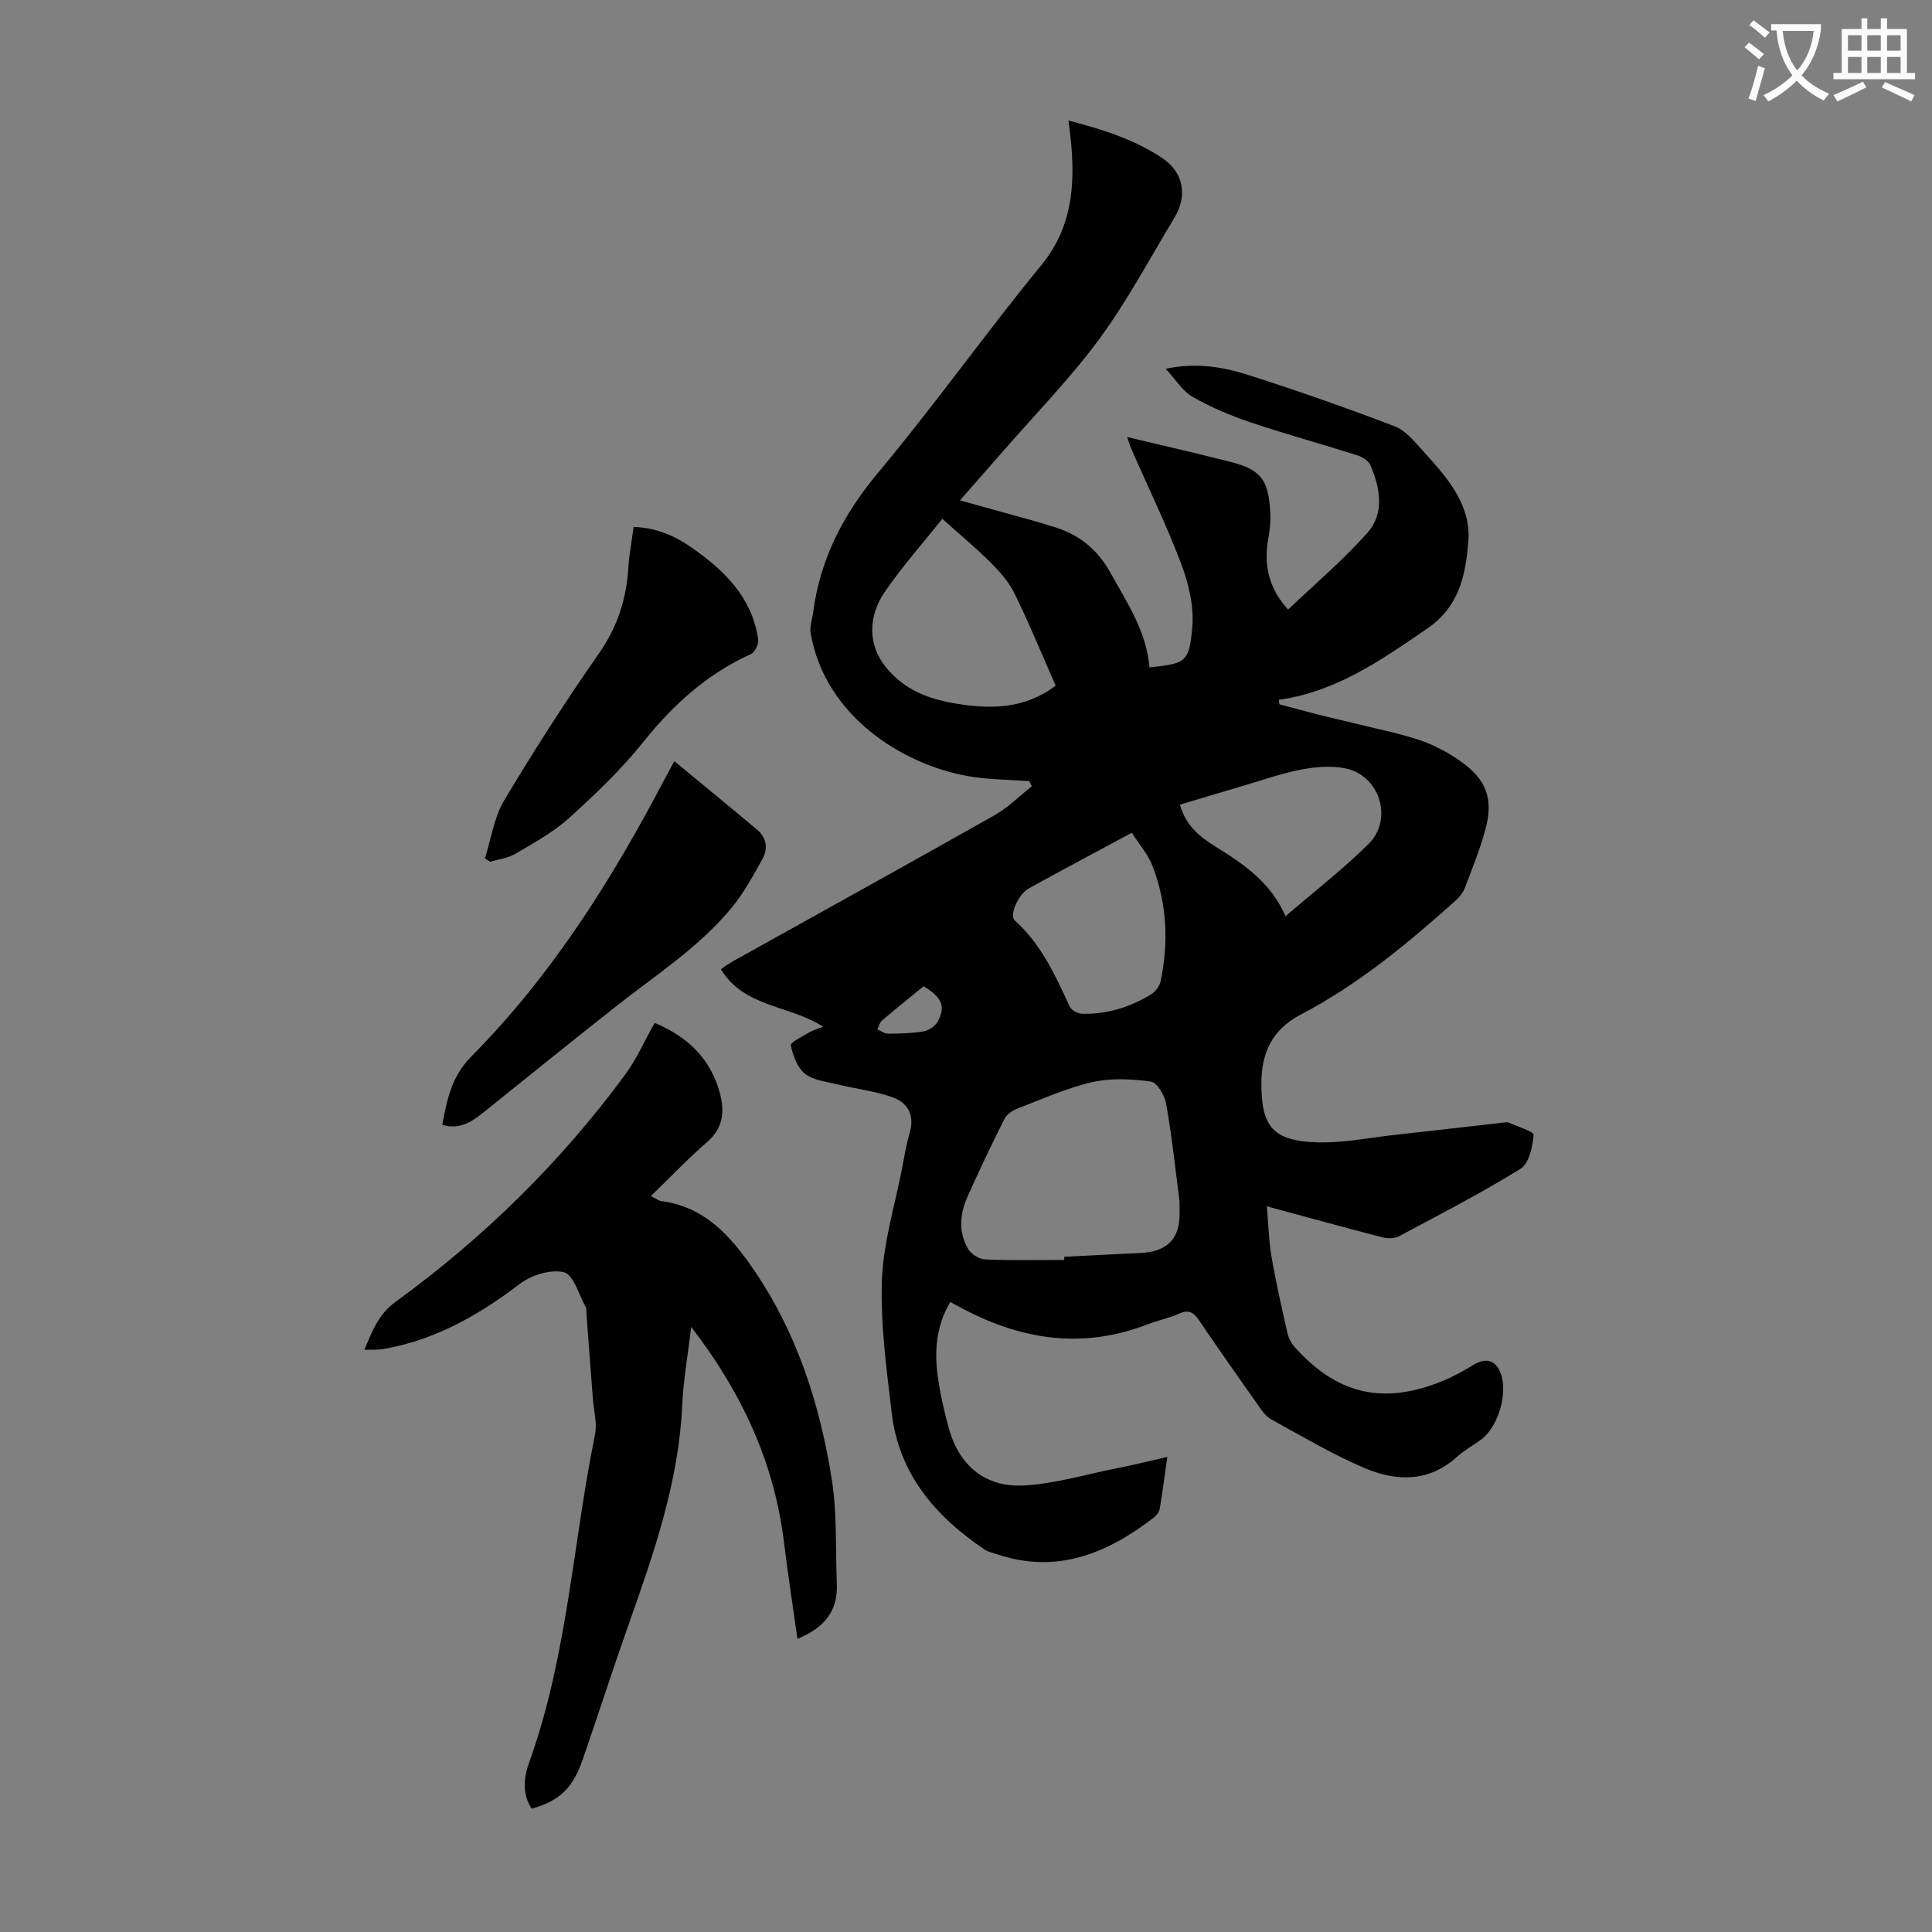
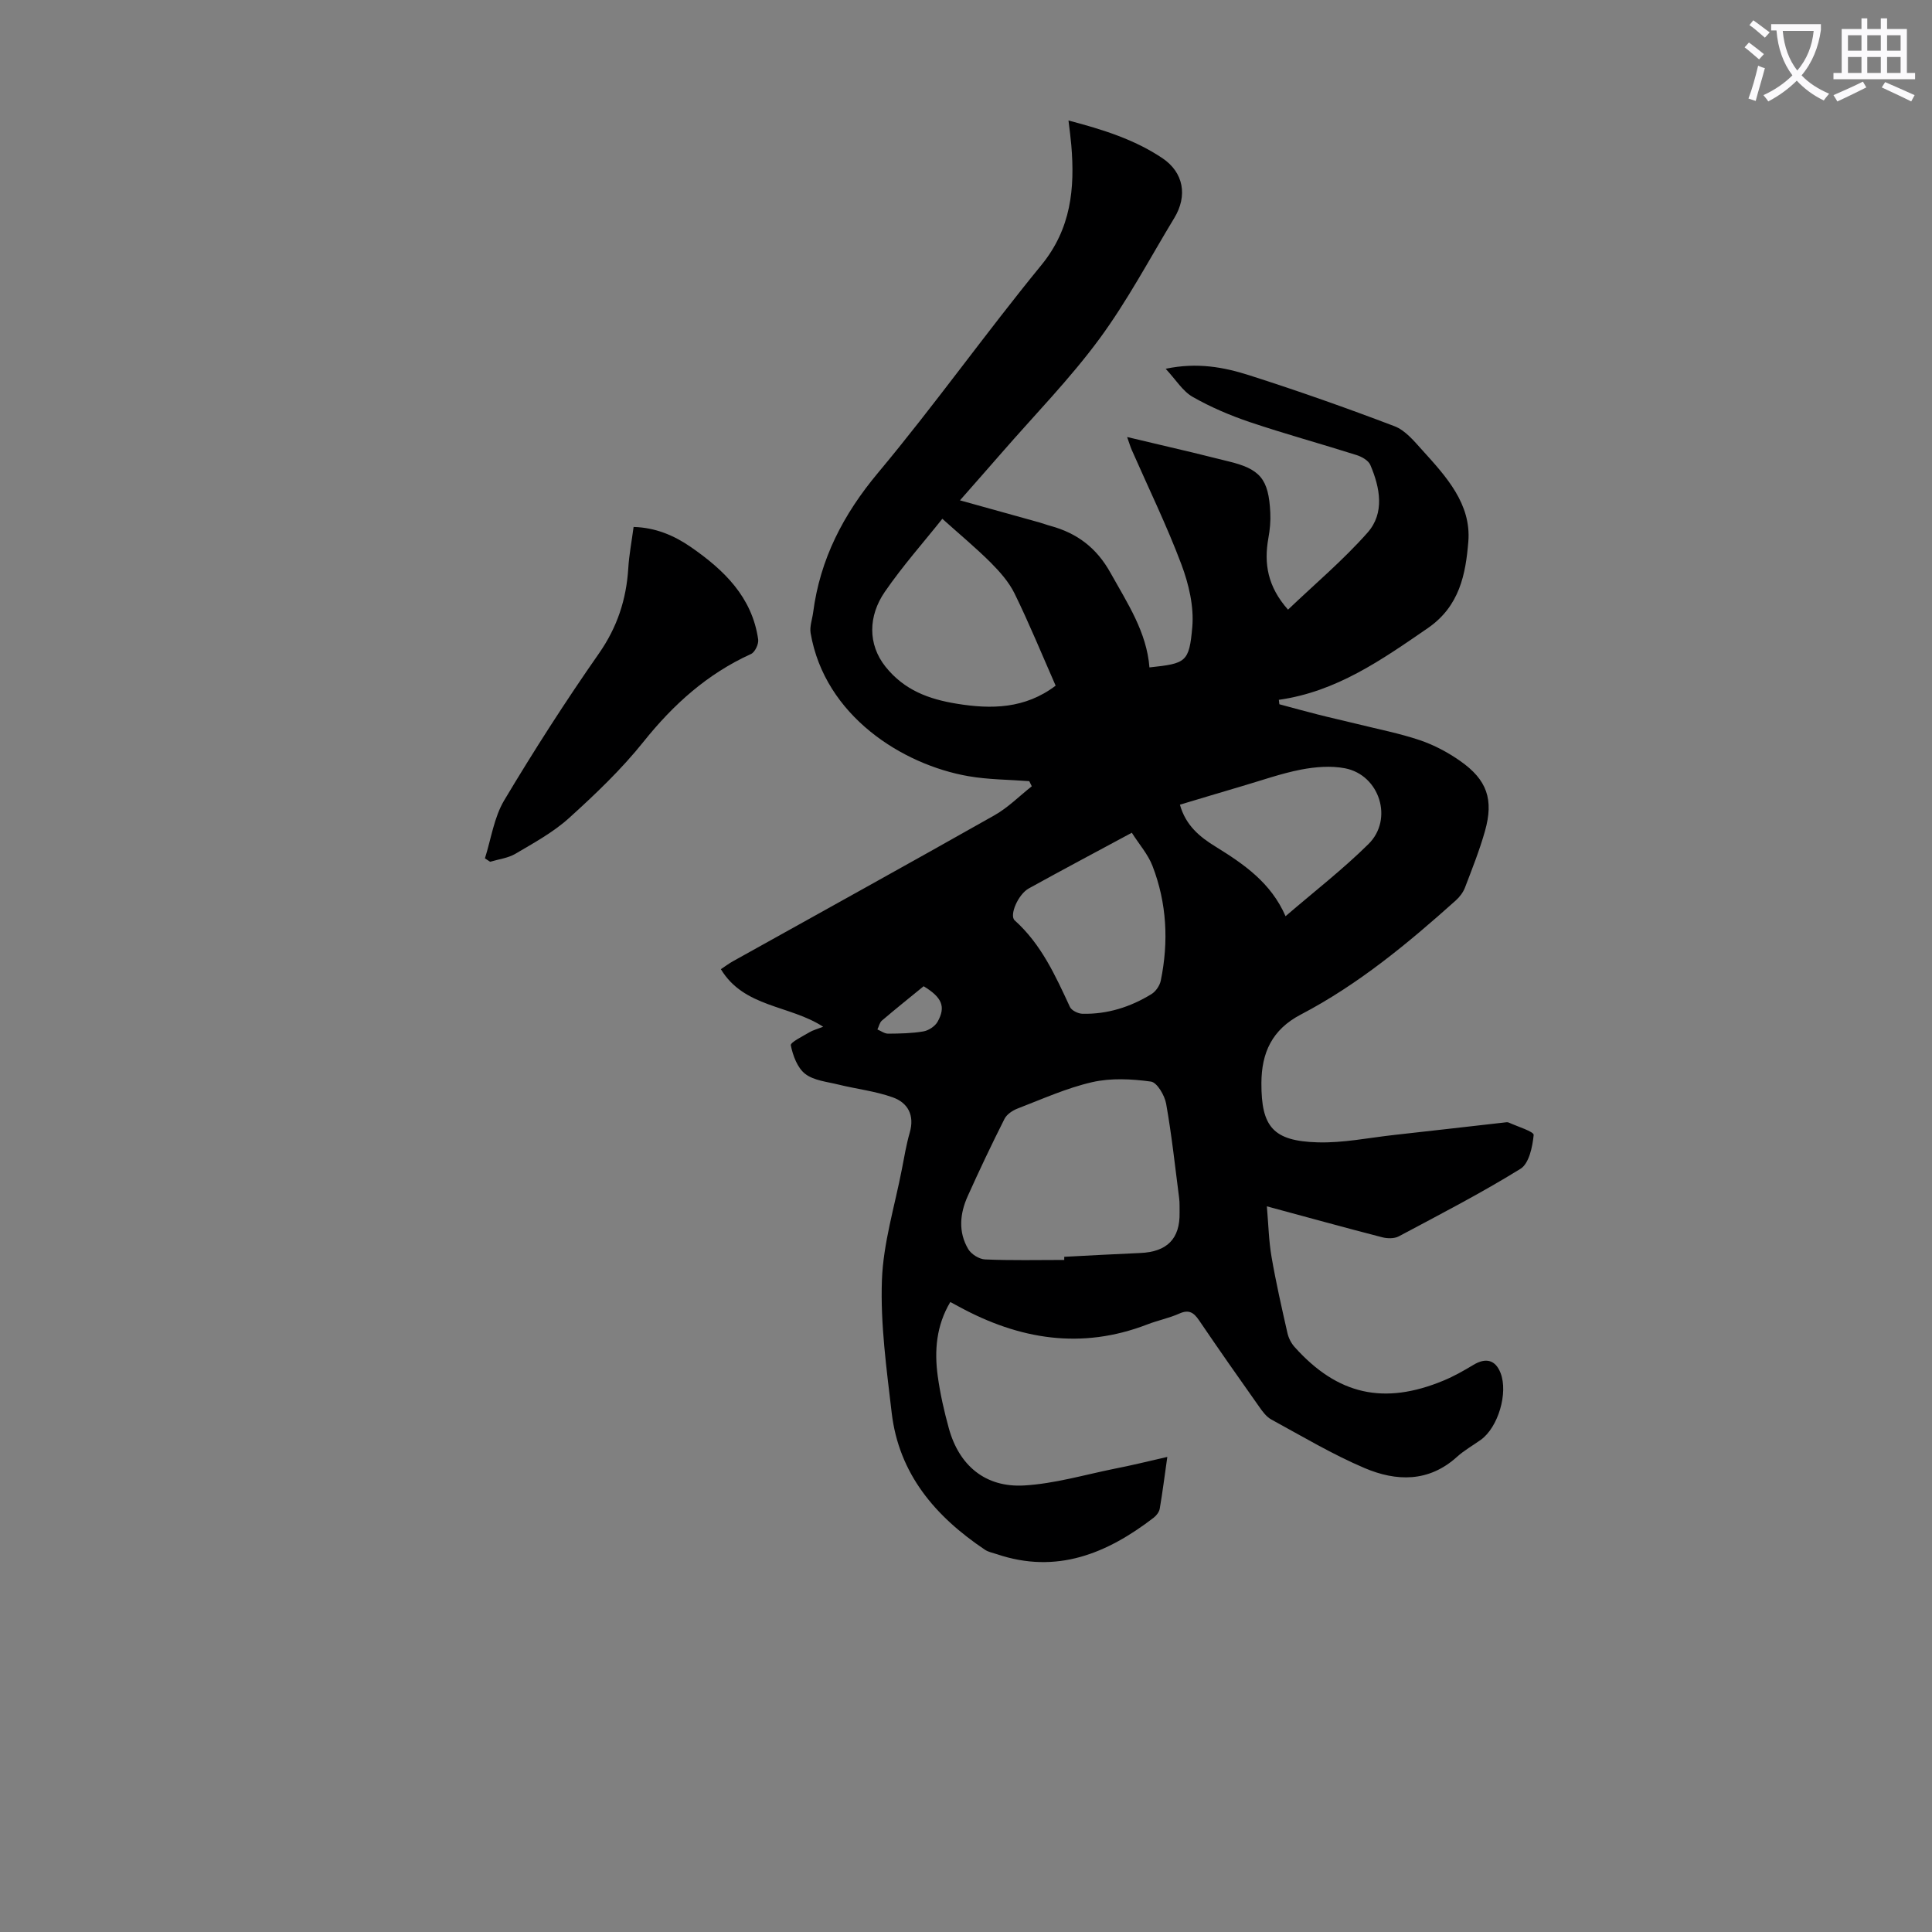
<svg xmlns="http://www.w3.org/2000/svg" enable-background="new 0 0 400 400" viewBox="0 0 400 400">
  <rect x="0" y="0" width="400" height="400" fill="#808080" stroke="none" />
  <path d="m362.1 8.8c1.1.8 2.1 1.6 3.1 2.4l-1 1.1c-1.3-1.1-2.3-2-3-2.5zm1.9 4.8c.5.2.9.4 1.4.5-.6 2.3-1.3 4.5-1.9 6.8l-1.5-.5c.8-2.1 1.4-4.3 2-6.8zm-1-9.4c1.3.9 2.4 1.8 3.4 2.5l-1 1.1c-1.4-1.2-2.4-2.1-3.2-2.6zm3.7 2.2v-1.4h10.3v1.2c-.5 3.6-1.8 6.8-4 9.4 1.5 1.6 3.4 2.8 5.7 3.8-.3.4-.7.8-1.1 1.4-2.3-1.1-4.1-2.5-5.6-4.1-1.6 1.6-3.6 3.1-5.9 4.3-.3-.5-.7-.9-1-1.3 2.4-1.1 4.4-2.5 6-4.1-1.9-2.5-3-5.6-3.3-9.3h-1.1zm8.8 0h-6.4c.3 3.3 1.3 6 3 8.2 2-2.3 3.1-5.1 3.4-8.2z" fill="#fbfafc" />
  <path d="m385.3 3.8h1.3v2.2h2.8v-2.2h1.3v2.2h4.1v9.1h1.7v1.3h-16.9v-1.3h1.7v-9.1h4.1v-2.2zm.4 13.1.7 1.2c-1.8.9-3.8 1.9-6 2.9-.2-.4-.5-.8-.8-1.3 2.3-1 4.3-1.9 6.1-2.8zm-3.1-6.4h2.8v-3.2h-2.8zm0 4.6h2.8v-3.3h-2.8zm4-4.6h2.8v-3.2h-2.8zm0 4.6h2.8v-3.3h-2.8zm3.7 1.9c2.1.9 4.1 1.8 6.1 2.7l-.7 1.3c-2.2-1.1-4.2-2-6.1-2.9zm3.2-9.7h-2.8v3.2h2.8zm-2.8 7.8h2.8v-3.3h-2.8z" fill="#fbfafc" />
  <g fill="#000001">
    <path d="m241.68 301.64c-.56 3.93-.99 7.34-1.57 10.73-.12.67-.68 1.41-1.25 1.85-9.67 7.43-20.08 11.74-32.46 7.56-.84-.28-1.78-.45-2.49-.93-10.24-6.87-17.82-15.67-19.3-28.38-1.06-9.1-2.34-18.29-2.02-27.38.27-7.72 2.66-15.38 4.14-23.05.49-2.52.91-5.07 1.62-7.54 1.04-3.58-.37-6.18-3.5-7.3-3.62-1.3-7.54-1.73-11.3-2.66-2.35-.58-5.07-.83-6.85-2.21-1.61-1.25-2.54-3.78-2.97-5.9-.13-.63 2.44-1.86 3.84-2.7.74-.45 1.63-.67 2.86-1.15-6.94-4.52-16.38-3.95-21.18-11.92.87-.58 1.64-1.16 2.48-1.63 18.06-10.07 36.17-20.06 54.17-30.24 2.81-1.59 5.16-3.98 7.72-6-.17-.35-.34-.7-.52-1.06-4.2-.32-8.47-.31-12.6-1.03-13.64-2.37-29.73-12.48-32.67-29.62-.23-1.35.33-2.84.52-4.27 1.44-11.05 6.23-20.3 13.42-28.9 11.69-13.99 22.27-28.9 33.82-43.01 6.18-7.55 6.97-15.88 6.21-24.87-.13-1.53-.34-3.06-.58-5.08 7.09 1.86 13.66 3.92 19.43 7.79 4.43 2.97 5.25 7.81 2.48 12.38-5.1 8.42-9.73 17.19-15.54 25.08-6.09 8.26-13.34 15.66-20.09 23.42-2.85 3.28-5.74 6.54-8.75 9.97 5.69 1.58 11.1 3.08 16.5 4.59.75.21 1.48.5 2.24.7 5.52 1.51 9.55 4.53 12.45 9.76 3.48 6.26 7.46 12.19 8.04 19.54 7.56-.81 8.23-1.05 8.87-8.35.37-4.25-.73-8.92-2.26-12.99-3.02-8.04-6.81-15.8-10.27-23.68-.3-.69-.51-1.41-.96-2.68 4.86 1.15 9.27 2.18 13.69 3.24 2.39.57 4.77 1.2 7.16 1.77 6.69 1.59 8.45 3.64 8.79 10.63.09 1.77-.08 3.58-.4 5.32-.94 5.24-.16 10.01 4.07 14.78 5.54-5.29 11.43-10.25 16.47-15.95 3.58-4.05 2.59-9.29.57-14.01-.4-.93-1.76-1.7-2.84-2.04-7.34-2.33-14.78-4.36-22.08-6.82-4.09-1.38-8.13-3.1-11.86-5.23-2.07-1.18-3.46-3.53-5.59-5.82 6.58-1.38 12.09-.32 17.35 1.36 10.11 3.23 20.13 6.76 30.04 10.54 2.23.85 4.05 3.08 5.75 4.96 4.92 5.43 10.16 11.13 9.52 18.94-.55 6.7-1.78 13.36-8.42 17.92-9.54 6.56-18.89 13.14-30.81 14.82.04.31.07.62.11.92 2.67.71 5.33 1.46 8 2.13 2.71.69 5.44 1.29 8.15 1.96 4.34 1.08 8.75 1.93 12.97 3.36 2.92.99 5.76 2.5 8.3 4.28 5.58 3.9 7 7.98 5.14 14.55-1.12 3.96-2.66 7.82-4.13 11.67-.38.99-1.11 1.96-1.91 2.67-9.93 8.9-20.2 17.41-32.08 23.62-5.97 3.12-8.14 7.92-8.16 14.2-.03 9.04 2.41 11.99 11.63 12.26 5.29.16 10.63-.96 15.94-1.54 7.55-.83 15.1-1.71 22.65-2.56.33-.04.72-.12 1 .01 1.83.83 5.22 1.87 5.15 2.56-.24 2.46-.96 5.92-2.73 7.01-8.17 5.05-16.72 9.47-25.21 13.99-.93.49-2.37.46-3.44.18-7.67-1.98-15.3-4.09-23.86-6.4.33 3.81.4 7.18.97 10.47.91 5.28 2.1 10.52 3.29 15.76.23 1.03.78 2.12 1.49 2.9 8.87 9.9 18.5 12.07 30.84 6.94 2.15-.89 4.2-2.06 6.2-3.26 2.56-1.54 4.54-1.01 5.59 1.68 1.62 4.14-.49 11.28-4.1 13.86-1.64 1.17-3.43 2.17-4.91 3.51-5.86 5.31-12.58 5.11-19.13 2.33-6.66-2.83-12.93-6.58-19.3-10.05-1.02-.55-1.82-1.63-2.51-2.62-4.2-5.94-8.38-11.89-12.46-17.91-1.1-1.61-2.09-2.31-4.09-1.41-2.13.95-4.48 1.41-6.66 2.26-13.61 5.25-26.49 3.11-38.95-3.68-.57-.31-1.14-.61-1.81-.97-2.91 4.88-3.32 10.07-2.6 15.35.5 3.64 1.32 7.26 2.3 10.81 2.12 7.69 7.56 12.28 15.57 11.82 6.28-.36 12.48-2.2 18.7-3.46 3.47-.67 6.94-1.53 10.96-2.45zm-21.34-40.78c0-.22 0-.44 0-.65 5.24-.27 10.48-.57 15.73-.79 5.56-.23 8.25-2.95 8.15-8.35-.02-1.01.04-2.02-.09-3.01-.84-6.52-1.54-13.06-2.69-19.53-.31-1.74-1.88-4.42-3.15-4.6-4-.55-8.28-.77-12.17.12-5.29 1.21-10.34 3.5-15.44 5.46-1.04.4-2.24 1.2-2.71 2.14-2.66 5.28-5.2 10.62-7.62 16.01-1.63 3.61-1.98 7.42.11 10.95.63 1.06 2.27 2.09 3.48 2.14 5.46.24 10.93.11 16.4.11zm-25.24-153.45c-3.81 4.79-8.2 9.73-11.92 15.14-3.4 4.95-3.57 10.82.16 15.49 3.9 4.88 9 6.72 14.71 7.65 7.18 1.18 14.16 1.08 20.51-3.73-2.85-6.48-5.47-12.88-8.5-19.07-1.17-2.39-3.06-4.52-4.96-6.43-3.1-3.08-6.48-5.89-10-9.05zm39.23 65c-7.42 4-14.41 7.7-21.33 11.53-2.21 1.22-4.08 5.57-2.92 6.61 5.5 4.94 8.43 11.44 11.44 17.93.34.73 1.69 1.39 2.59 1.41 5.16.12 9.94-1.4 14.3-4.08.89-.55 1.71-1.76 1.92-2.8 1.65-8.05 1.25-16.05-1.72-23.73-.93-2.41-2.76-4.47-4.28-6.87zm31.83 17.28c5.93-5.1 11.87-9.7 17.17-14.94 5.21-5.14 2.31-14.28-4.84-15.68-2.93-.57-6.18-.3-9.15.27-4.15.81-8.18 2.25-12.25 3.44-4.25 1.25-8.49 2.53-12.8 3.82 1.2 4.32 4.14 6.7 7.4 8.7 5.85 3.62 11.44 7.44 14.47 14.39zm-74.93 14.5c-2.84 2.32-5.78 4.67-8.64 7.11-.48.41-.63 1.22-.93 1.84.74.31 1.49.88 2.23.87 2.44-.02 4.91-.06 7.3-.47 1.08-.19 2.4-1.06 2.93-2 1.74-3.11.92-5.04-2.89-7.35z" />
-     <path d="m135.54 211.78c6.96 2.91 11.65 7.52 13.53 14.65.99 3.77.64 7.15-2.66 10.01-3.96 3.43-7.58 7.25-11.65 11.19 1.08.54 1.6.97 2.16 1.05 8.96 1.16 14.34 7.22 19.03 14.05 9.05 13.16 13.81 28.04 16.27 43.6 1.12 7.1.74 14.44 1.04 21.67.24 5.65-2.73 9.09-8.16 11.3-.94-6.71-1.97-13.36-2.79-20.04-2.02-16.41-8.65-30.81-19.2-44.54-.7 5.92-1.63 11.02-1.86 16.16-.71 15.87-5.85 30.61-11.07 45.37-3.28 9.26-6.29 18.62-9.49 27.92-2.09 6.06-4.79 8.63-10.61 10.31-2.02-3.09-1.64-6.5-.52-9.6 7.92-21.97 9.03-45.29 13.64-67.92.47-2.31-.27-4.88-.45-7.32-.44-5.9-.89-11.81-1.34-17.71-.03-.45.06-.97-.14-1.32-1.43-2.55-2.52-6.7-4.51-7.2-2.74-.69-6.78.6-9.19 2.44-8.31 6.33-17.1 11.36-27.46 13.32-.66.12-1.32.22-1.99.26-.77.04-1.54.01-2.67.01 1.62-3.87 2.88-7.32 6.49-9.94 18.21-13.24 34.14-28.87 47.5-47.02 2.35-3.2 3.98-6.94 6.1-10.7z" />
-     <path d="m91.56 232.89c.99-5.2 1.89-9.98 5.99-14.12 16.61-16.76 29.07-36.51 39.97-57.31.62-1.17 1.26-2.33 2.09-3.87 5.88 4.86 11.55 9.49 17.16 14.21 1.98 1.67 2.26 3.94 1.06 6.09-1.89 3.39-3.76 6.88-6.2 9.87-6.87 8.4-16.03 14.21-24.44 20.87-9.12 7.21-18.18 14.51-27.24 21.8-2.43 1.94-4.91 3.49-8.39 2.46z" />
    <path d="m100.4 177.71c1.28-4.03 1.88-8.47 3.99-12.01 6.18-10.35 12.7-20.51 19.6-30.39 3.81-5.45 5.69-11.21 6.09-17.68.17-2.77.7-5.52 1.1-8.53 4.5.12 8.35 1.74 11.84 4.15 6.85 4.74 12.69 10.34 13.95 19.13.14.95-.66 2.65-1.48 3.02-9.04 4.11-16.07 10.43-22.25 18.16-4.58 5.73-9.97 10.87-15.43 15.81-3.26 2.95-7.26 5.13-11.09 7.39-1.54.91-3.49 1.13-5.25 1.66-.35-.23-.71-.47-1.07-.71z" />
  </g>
</svg>